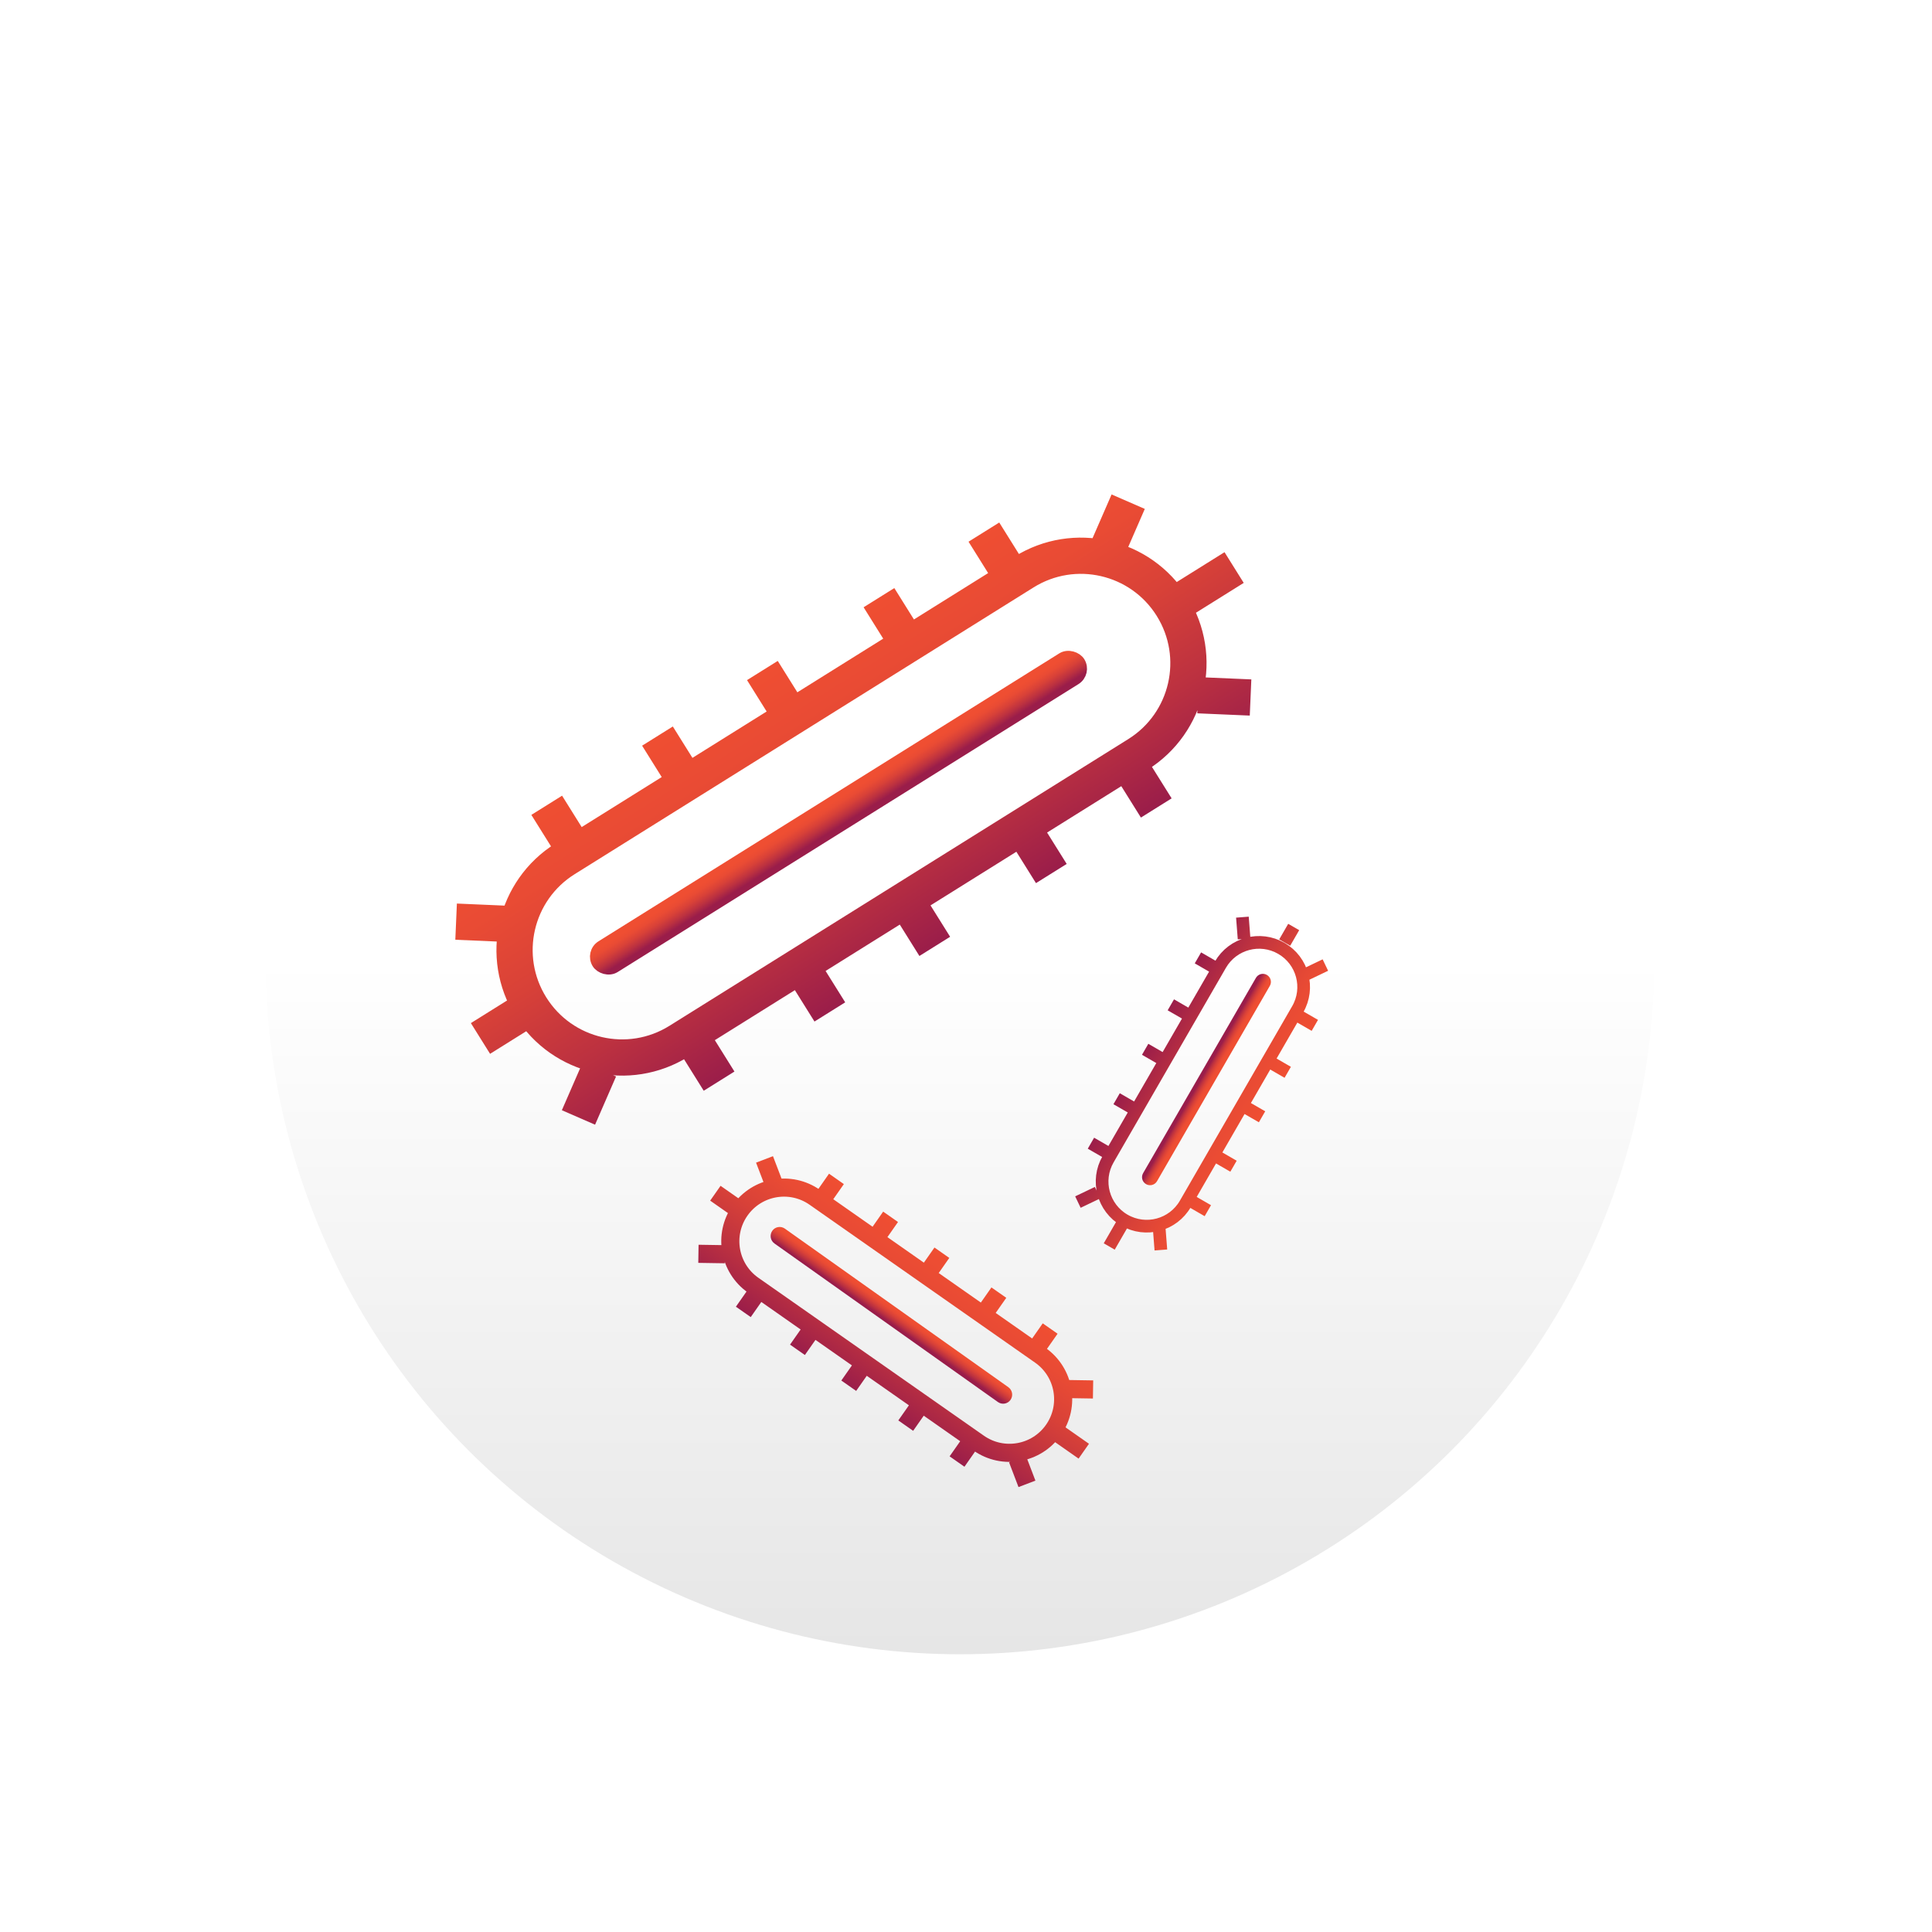
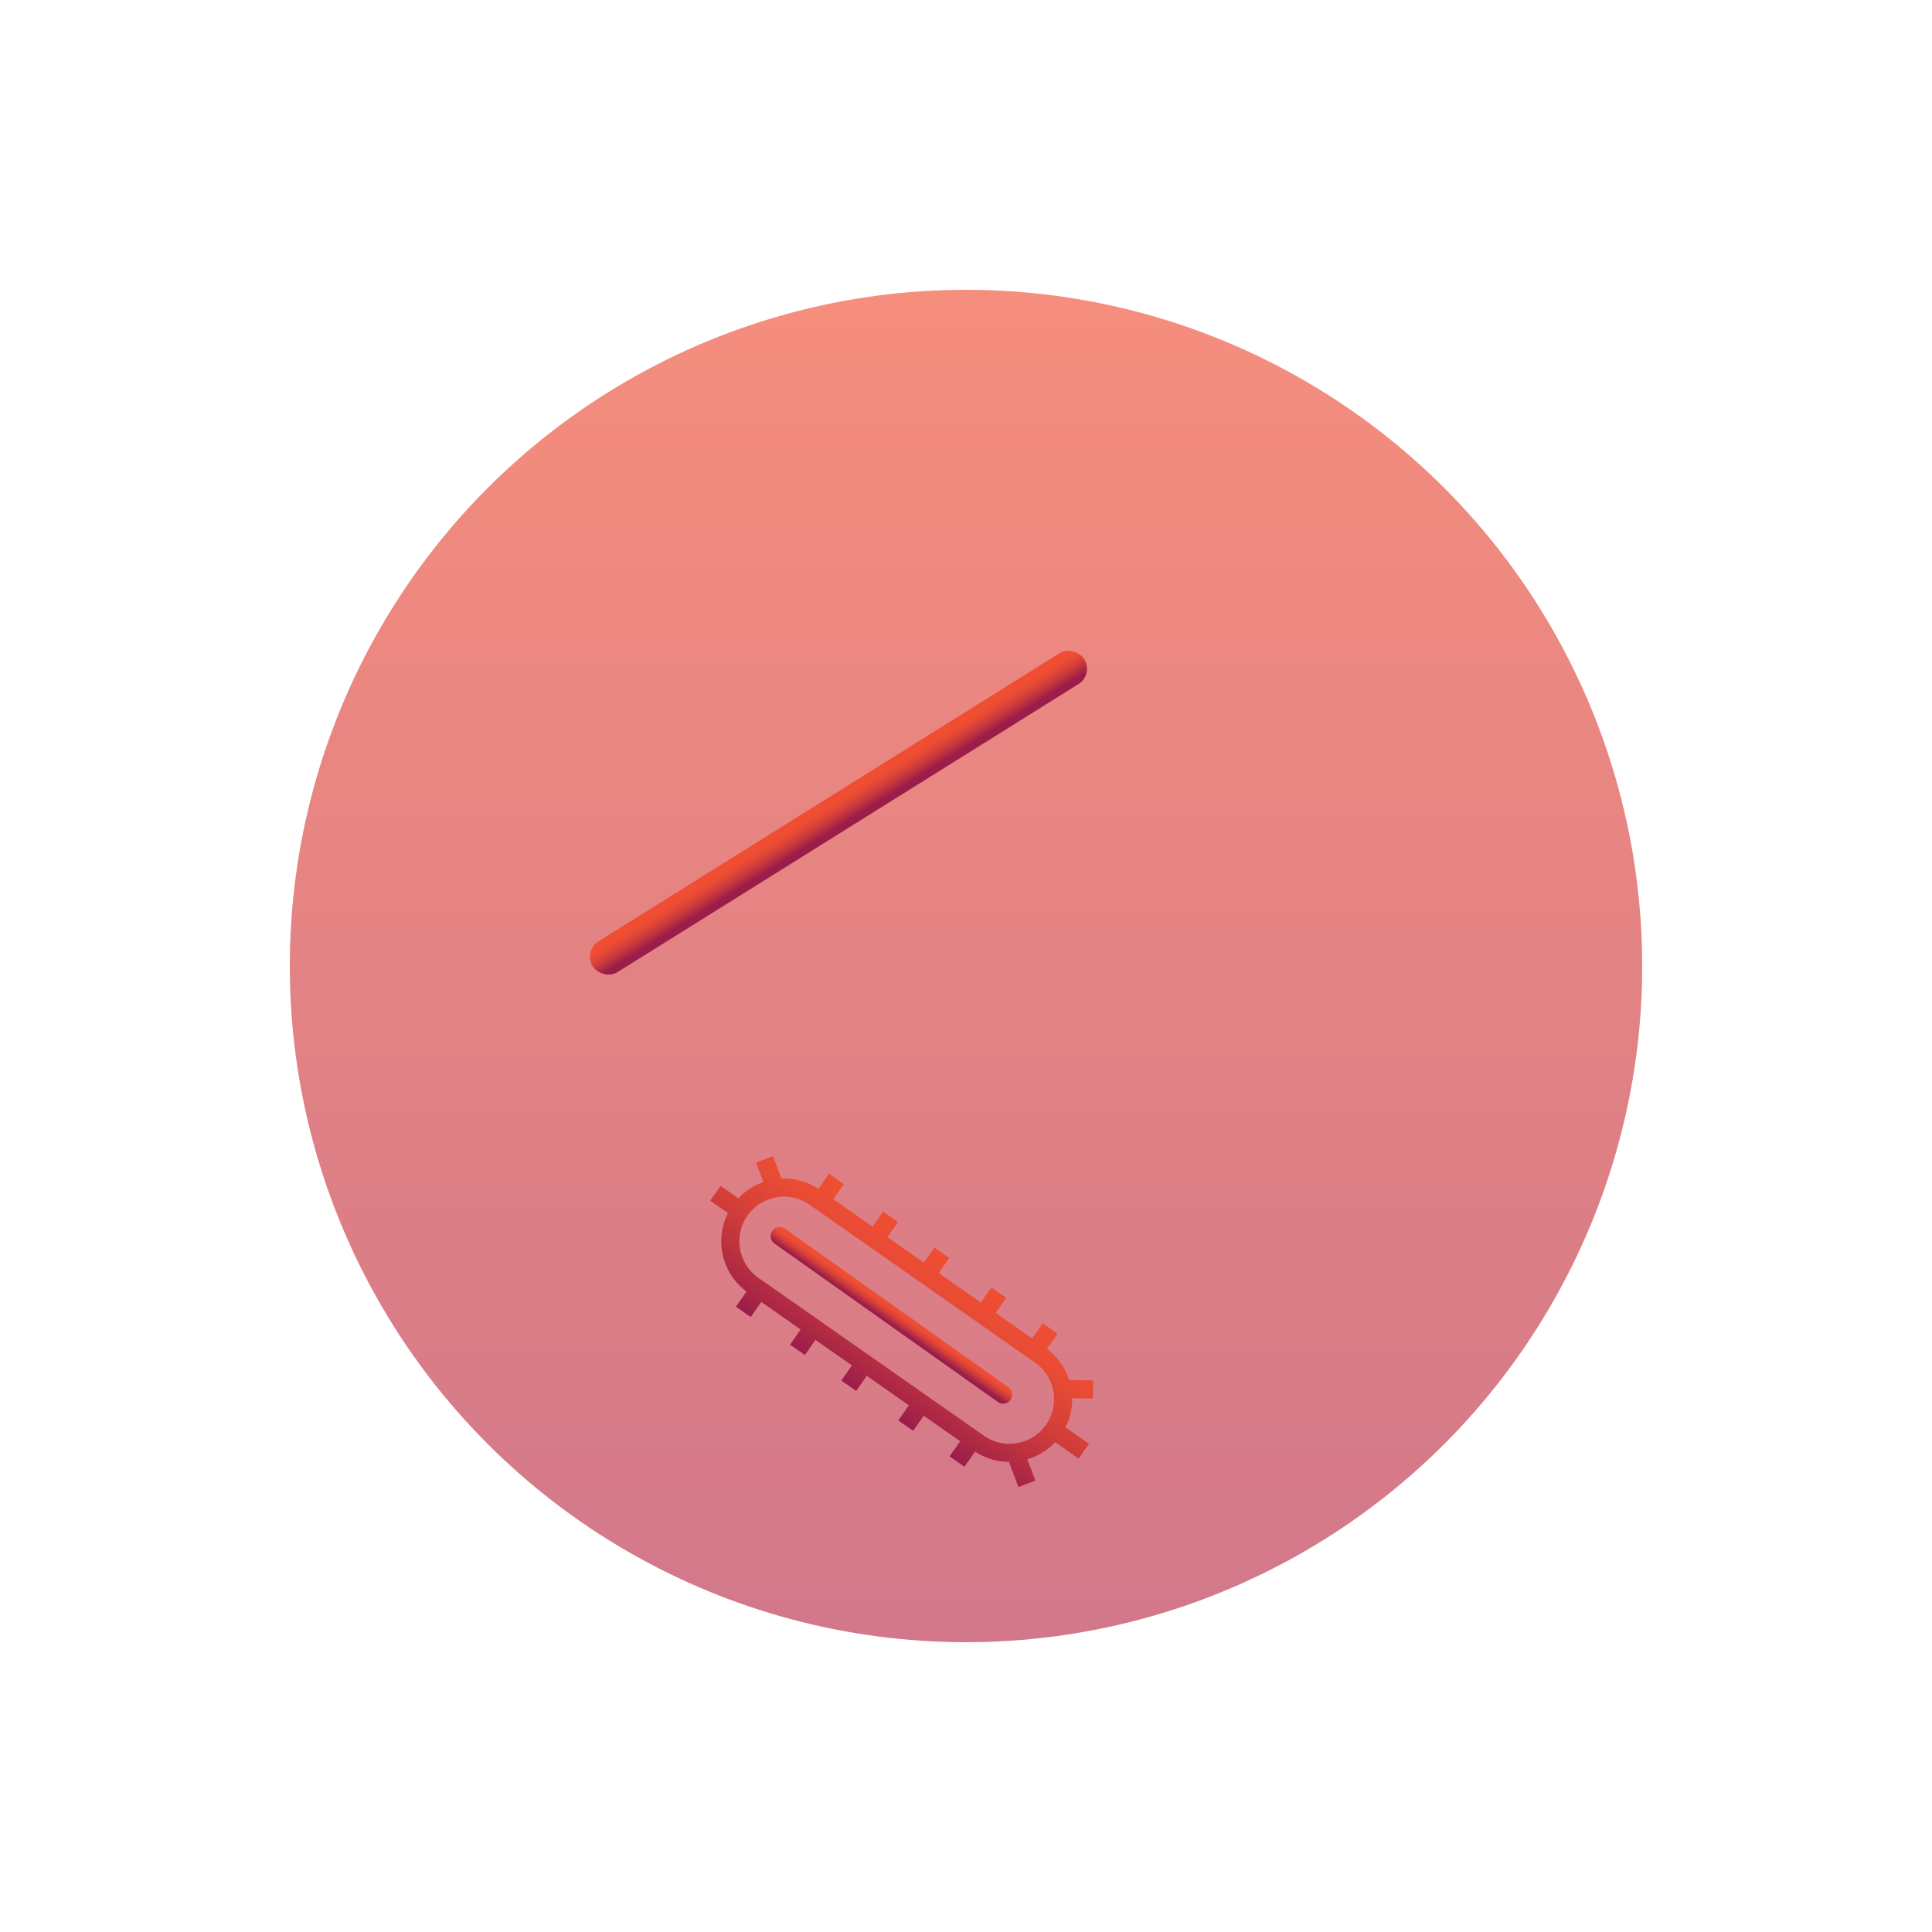
<svg xmlns="http://www.w3.org/2000/svg" width="160px" height="160px" viewBox="0 0 160 160" version="1.1">
  <title>infection-icon_what-causes-psa_rxx_2x_mobile</title>
  <defs>
    <linearGradient x1="50%" y1="0%" x2="50%" y2="100%" id="linearGradient-1">
      <stop stop-color="#F04E33" offset="0%" />
      <stop stop-color="#B72B49" offset="100%" />
    </linearGradient>
    <filter x="-21.4%" y="-21.4%" width="142.9%" height="142.9%" filterUnits="objectBoundingBox" id="filter-2">
      <feGaussianBlur stdDeviation="8" in="SourceGraphic" />
    </filter>
    <linearGradient x1="50%" y1="50%" x2="50%" y2="126.512%" id="linearGradient-3">
      <stop stop-color="#FFFFFF" offset="0%" />
      <stop stop-color="#D8D8D8" offset="100%" />
    </linearGradient>
    <linearGradient x1="50.017%" y1="100.401%" x2="50.017%" y2="0.167%" id="linearGradient-4">
      <stop stop-color="#9A1D4A" offset="0%" />
      <stop stop-color="#BC3140" offset="28%" />
      <stop stop-color="#D84138" offset="56%" />
      <stop stop-color="#E94B34" offset="81%" />
      <stop stop-color="#EF4E32" offset="100%" />
    </linearGradient>
    <linearGradient x1="50.017%" y1="100.401%" x2="50.017%" y2="0.167%" id="linearGradient-5">
      <stop stop-color="#9A1D4A" offset="0%" />
      <stop stop-color="#BC3140" offset="28%" />
      <stop stop-color="#D84138" offset="56%" />
      <stop stop-color="#E94B34" offset="81%" />
      <stop stop-color="#EF4E32" offset="100%" />
    </linearGradient>
    <linearGradient x1="50.017%" y1="100.401%" x2="50.017%" y2="0.167%" id="linearGradient-6">
      <stop stop-color="#9A1D4A" offset="0%" />
      <stop stop-color="#BC3140" offset="28%" />
      <stop stop-color="#D84138" offset="56%" />
      <stop stop-color="#E94B34" offset="81%" />
      <stop stop-color="#EF4E32" offset="100%" />
    </linearGradient>
    <linearGradient x1="50.017%" y1="100.401%" x2="50.017%" y2="0.167%" id="linearGradient-7">
      <stop stop-color="#9A1D4A" offset="0%" />
      <stop stop-color="#BC3140" offset="28%" />
      <stop stop-color="#D84138" offset="56%" />
      <stop stop-color="#E94B34" offset="81%" />
      <stop stop-color="#EF4E32" offset="100%" />
    </linearGradient>
    <linearGradient x1="50.017%" y1="100.401%" x2="50.017%" y2="0.167%" id="linearGradient-8">
      <stop stop-color="#9A1D4A" offset="0%" />
      <stop stop-color="#BC3140" offset="28%" />
      <stop stop-color="#D84138" offset="56%" />
      <stop stop-color="#E94B34" offset="81%" />
      <stop stop-color="#EF4E32" offset="100%" />
    </linearGradient>
    <linearGradient x1="50.017%" y1="100.401%" x2="50.017%" y2="0.167%" id="linearGradient-9">
      <stop stop-color="#9A1D4A" offset="0%" />
      <stop stop-color="#BC3140" offset="28%" />
      <stop stop-color="#D84138" offset="56%" />
      <stop stop-color="#E94B34" offset="81%" />
      <stop stop-color="#EF4E32" offset="100%" />
    </linearGradient>
  </defs>
  <g id="02_PsA-Content" stroke="none" stroke-width="1" fill="none" fill-rule="evenodd">
    <g id="2.3.3-WHAT-CAUSES-PSORIATIC-ARTHRITIS-(PsA)?-Mobile" transform="translate(-108, -1249)">
      <g id="infection-icon_what-causes-psa_rxx_2x_mobile" transform="translate(130, 1271)">
        <circle id="Oval" fill="url(#linearGradient-1)" opacity="0.8" filter="url(#filter-2)" cx="58" cy="58" r="56" />
-         <circle id="Oval" fill="url(#linearGradient-3)" cx="57.5" cy="57.5" r="57.5" />
        <g id="Group-5" transform="translate(10.468, 13.444)">
-           <path d="M60.366,22.151 C65.284,22.151 69.27,26.138 69.27,31.056 C69.27,35.973 65.284,39.96 60.366,39.96 L15.559,39.96 C10.641,39.96 6.655,35.973 6.655,31.056 C6.655,26.138 10.641,22.151 15.559,22.151 L60.366,22.151 Z M16.616,17.586 L16.616,21.546 M27.432,17.586 L27.432,21.546 M37.678,17.586 L37.678,21.546 M49.062,17.586 L49.062,21.546 M59.309,17.586 L59.309,21.546 M16.616,40.565 L16.616,44.525 M27.432,40.565 L27.432,44.525 M37.678,40.565 L37.678,44.525 M49.062,40.565 L49.062,44.525 M59.309,40.565 L59.309,44.525 M5.146,21.782 L8.732,24.244 M5.146,40.904 L8.732,38.442 M70.779,40.904 L67.192,38.442 M70.779,21.782 L67.192,24.244 M75.328,31.056 L70.043,31.056 M5.317,31.056 L1.731,31.056" id="Combined-Shape" stroke="url(#linearGradient-4)" stroke-width="3" transform="translate(38.532, 31.056) rotate(-32) translate(-38.532, -31.056) " />
          <rect id="Rectangle" stroke="url(#linearGradient-5)" fill="url(#linearGradient-5)" transform="translate(36.972, 31.86) rotate(-32) translate(-36.972, -31.86) " x="13.472" y="30.86" width="47" height="2" rx="1" />
        </g>
        <g id="Group-5-Copy" transform="translate(52.5, 87.5) rotate(67) translate(-52.5, -87.5) translate(33, 72)">
-           <path d="M30.612,11.056 C33.066,11.056 35.056,13.046 35.056,15.5 C35.056,17.954 33.066,19.944 30.612,19.944 L7.812,19.944 C5.358,19.944 3.368,17.954 3.368,15.5 C3.368,13.046 5.358,11.056 7.812,11.056 L30.612,11.056 Z M8.409,8.777 L8.409,10.754 M13.883,8.777 L13.883,10.754 M19.068,8.777 L19.068,10.754 M24.829,8.777 L24.829,10.754 M30.015,8.777 L30.015,10.754 M8.409,20.246 L8.409,22.223 M13.883,20.246 L13.883,22.223 M19.068,20.246 L19.068,22.223 M24.829,20.246 L24.829,22.223 M30.015,20.246 L30.015,22.223 M2.604,10.872 L4.419,12.1 M2.604,20.415 L4.419,19.186 M35.819,20.415 L34.005,19.186 M35.819,10.872 L34.005,12.1 M38.122,15.5 L35.447,15.5 M2.691,15.5 L0.876,15.5" id="Combined-Shape" stroke="url(#linearGradient-6)" stroke-width="1.5" transform="translate(19.5, 15.5) rotate(-32) translate(-19.5, -15.5) " />
+           <path d="M30.612,11.056 C33.066,11.056 35.056,13.046 35.056,15.5 C35.056,17.954 33.066,19.944 30.612,19.944 L7.812,19.944 C5.358,19.944 3.368,17.954 3.368,15.5 C3.368,13.046 5.358,11.056 7.812,11.056 L30.612,11.056 Z M8.409,8.777 L8.409,10.754 M13.883,8.777 L13.883,10.754 M19.068,8.777 L19.068,10.754 M24.829,8.777 L24.829,10.754 M30.015,8.777 L30.015,10.754 M8.409,20.246 L8.409,22.223 M13.883,20.246 L13.883,22.223 M19.068,20.246 L19.068,22.223 M24.829,20.246 L24.829,22.223 M30.015,20.246 L30.015,22.223 M2.604,10.872 L4.419,12.1 M2.604,20.415 M35.819,20.415 L34.005,19.186 M35.819,10.872 L34.005,12.1 M38.122,15.5 L35.447,15.5 M2.691,15.5 L0.876,15.5" id="Combined-Shape" stroke="url(#linearGradient-6)" stroke-width="1.5" transform="translate(19.5, 15.5) rotate(-32) translate(-19.5, -15.5) " />
          <path d="M7.362,15.33 L30.053,15.471 C30.331,15.472 30.556,15.697 30.557,15.975 C30.559,16.248 30.339,16.471 30.066,16.473 C30.064,16.473 30.062,16.473 30.059,16.473 L7.368,16.332 C7.09,16.33 6.866,16.105 6.864,15.828 C6.862,15.554 7.082,15.331 7.356,15.33 C7.358,15.33 7.36,15.33 7.362,15.33 Z" id="Rectangle" stroke="url(#linearGradient-7)" stroke-width="0.5" fill="url(#linearGradient-7)" transform="translate(18.711, 15.901) rotate(-32) translate(-18.711, -15.901) " />
        </g>
        <g id="Group-5-Copy-2" transform="translate(77.5, 68) rotate(152) translate(-77.5, -68) translate(61.506, 55.11)">
-           <path d="M25.06,9.195 C27.1,9.195 28.754,10.849 28.754,12.89 C28.754,14.93 27.1,16.585 25.06,16.585 L6.456,16.585 C4.415,16.585 2.761,14.93 2.761,12.89 C2.761,10.849 4.415,9.195 6.456,9.195 L25.06,9.195 Z M6.897,7.301 L6.897,8.944 M11.386,7.301 L11.386,8.944 M15.64,7.301 L15.64,8.944 M20.366,7.301 L20.366,8.944 M24.619,7.301 L24.619,8.944 M6.897,16.836 L6.897,18.479 M11.386,16.836 L11.386,18.479 M15.64,16.836 L15.64,18.479 M20.366,16.836 L20.366,18.479 M24.619,16.836 L24.619,18.479 M2.135,9.042 L3.624,10.063 M2.135,16.976 L3.624,15.955 M29.381,16.976 L27.892,15.955 M29.381,9.042 L27.892,10.063 M31.269,12.89 L29.075,12.89 M2.206,12.89 L0.717,12.89" id="Combined-Shape" stroke="url(#linearGradient-8)" stroke-width="1.05" transform="translate(15.994, 12.89) rotate(-32) translate(-15.994, -12.89) " />
-           <path d="M6.007,12.807 L24.686,12.81 C24.915,12.81 25.101,12.996 25.101,13.225 C25.101,13.455 24.915,13.64 24.686,13.64 C24.686,13.64 24.686,13.64 24.686,13.64 L6.007,13.637 C5.778,13.637 5.592,13.451 5.592,13.222 C5.592,12.992 5.778,12.807 6.007,12.807 C6.007,12.807 6.007,12.807 6.007,12.807 Z" id="Rectangle" stroke="url(#linearGradient-9)" stroke-width="0.5" fill="url(#linearGradient-9)" transform="translate(15.347, 13.223) rotate(-32) translate(-15.347, -13.223) " />
-         </g>
+           </g>
      </g>
    </g>
  </g>
</svg>